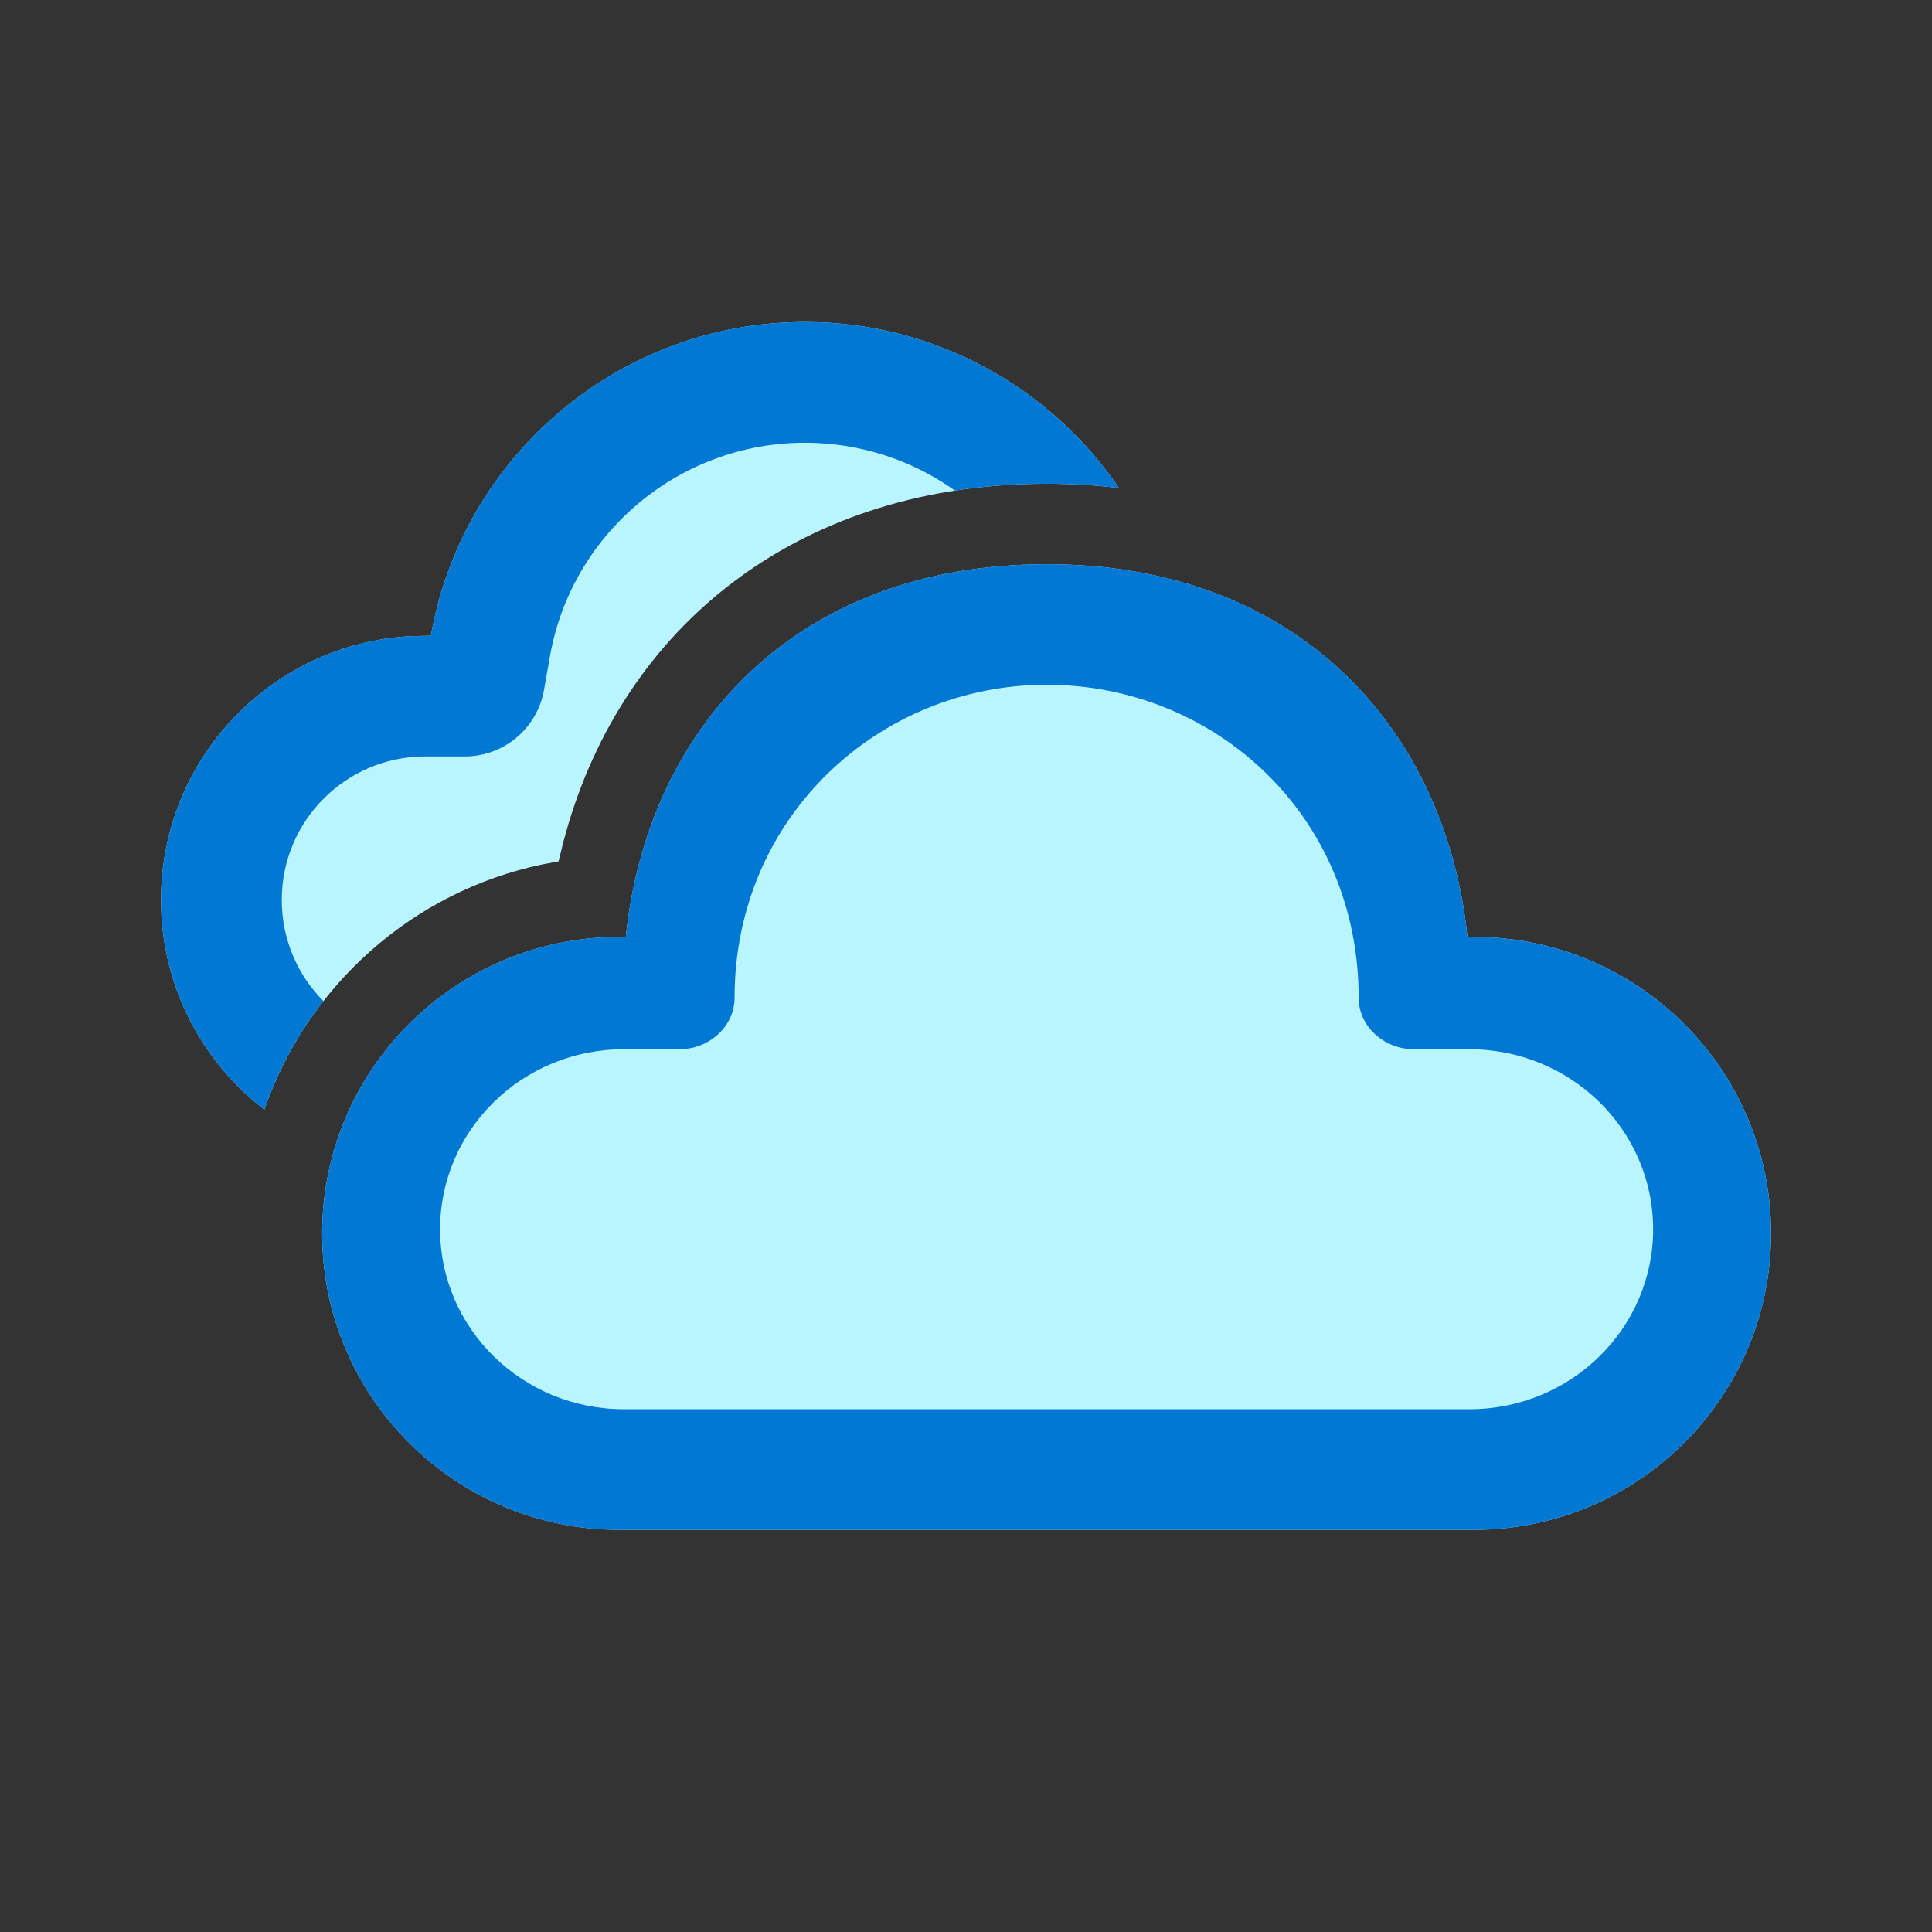
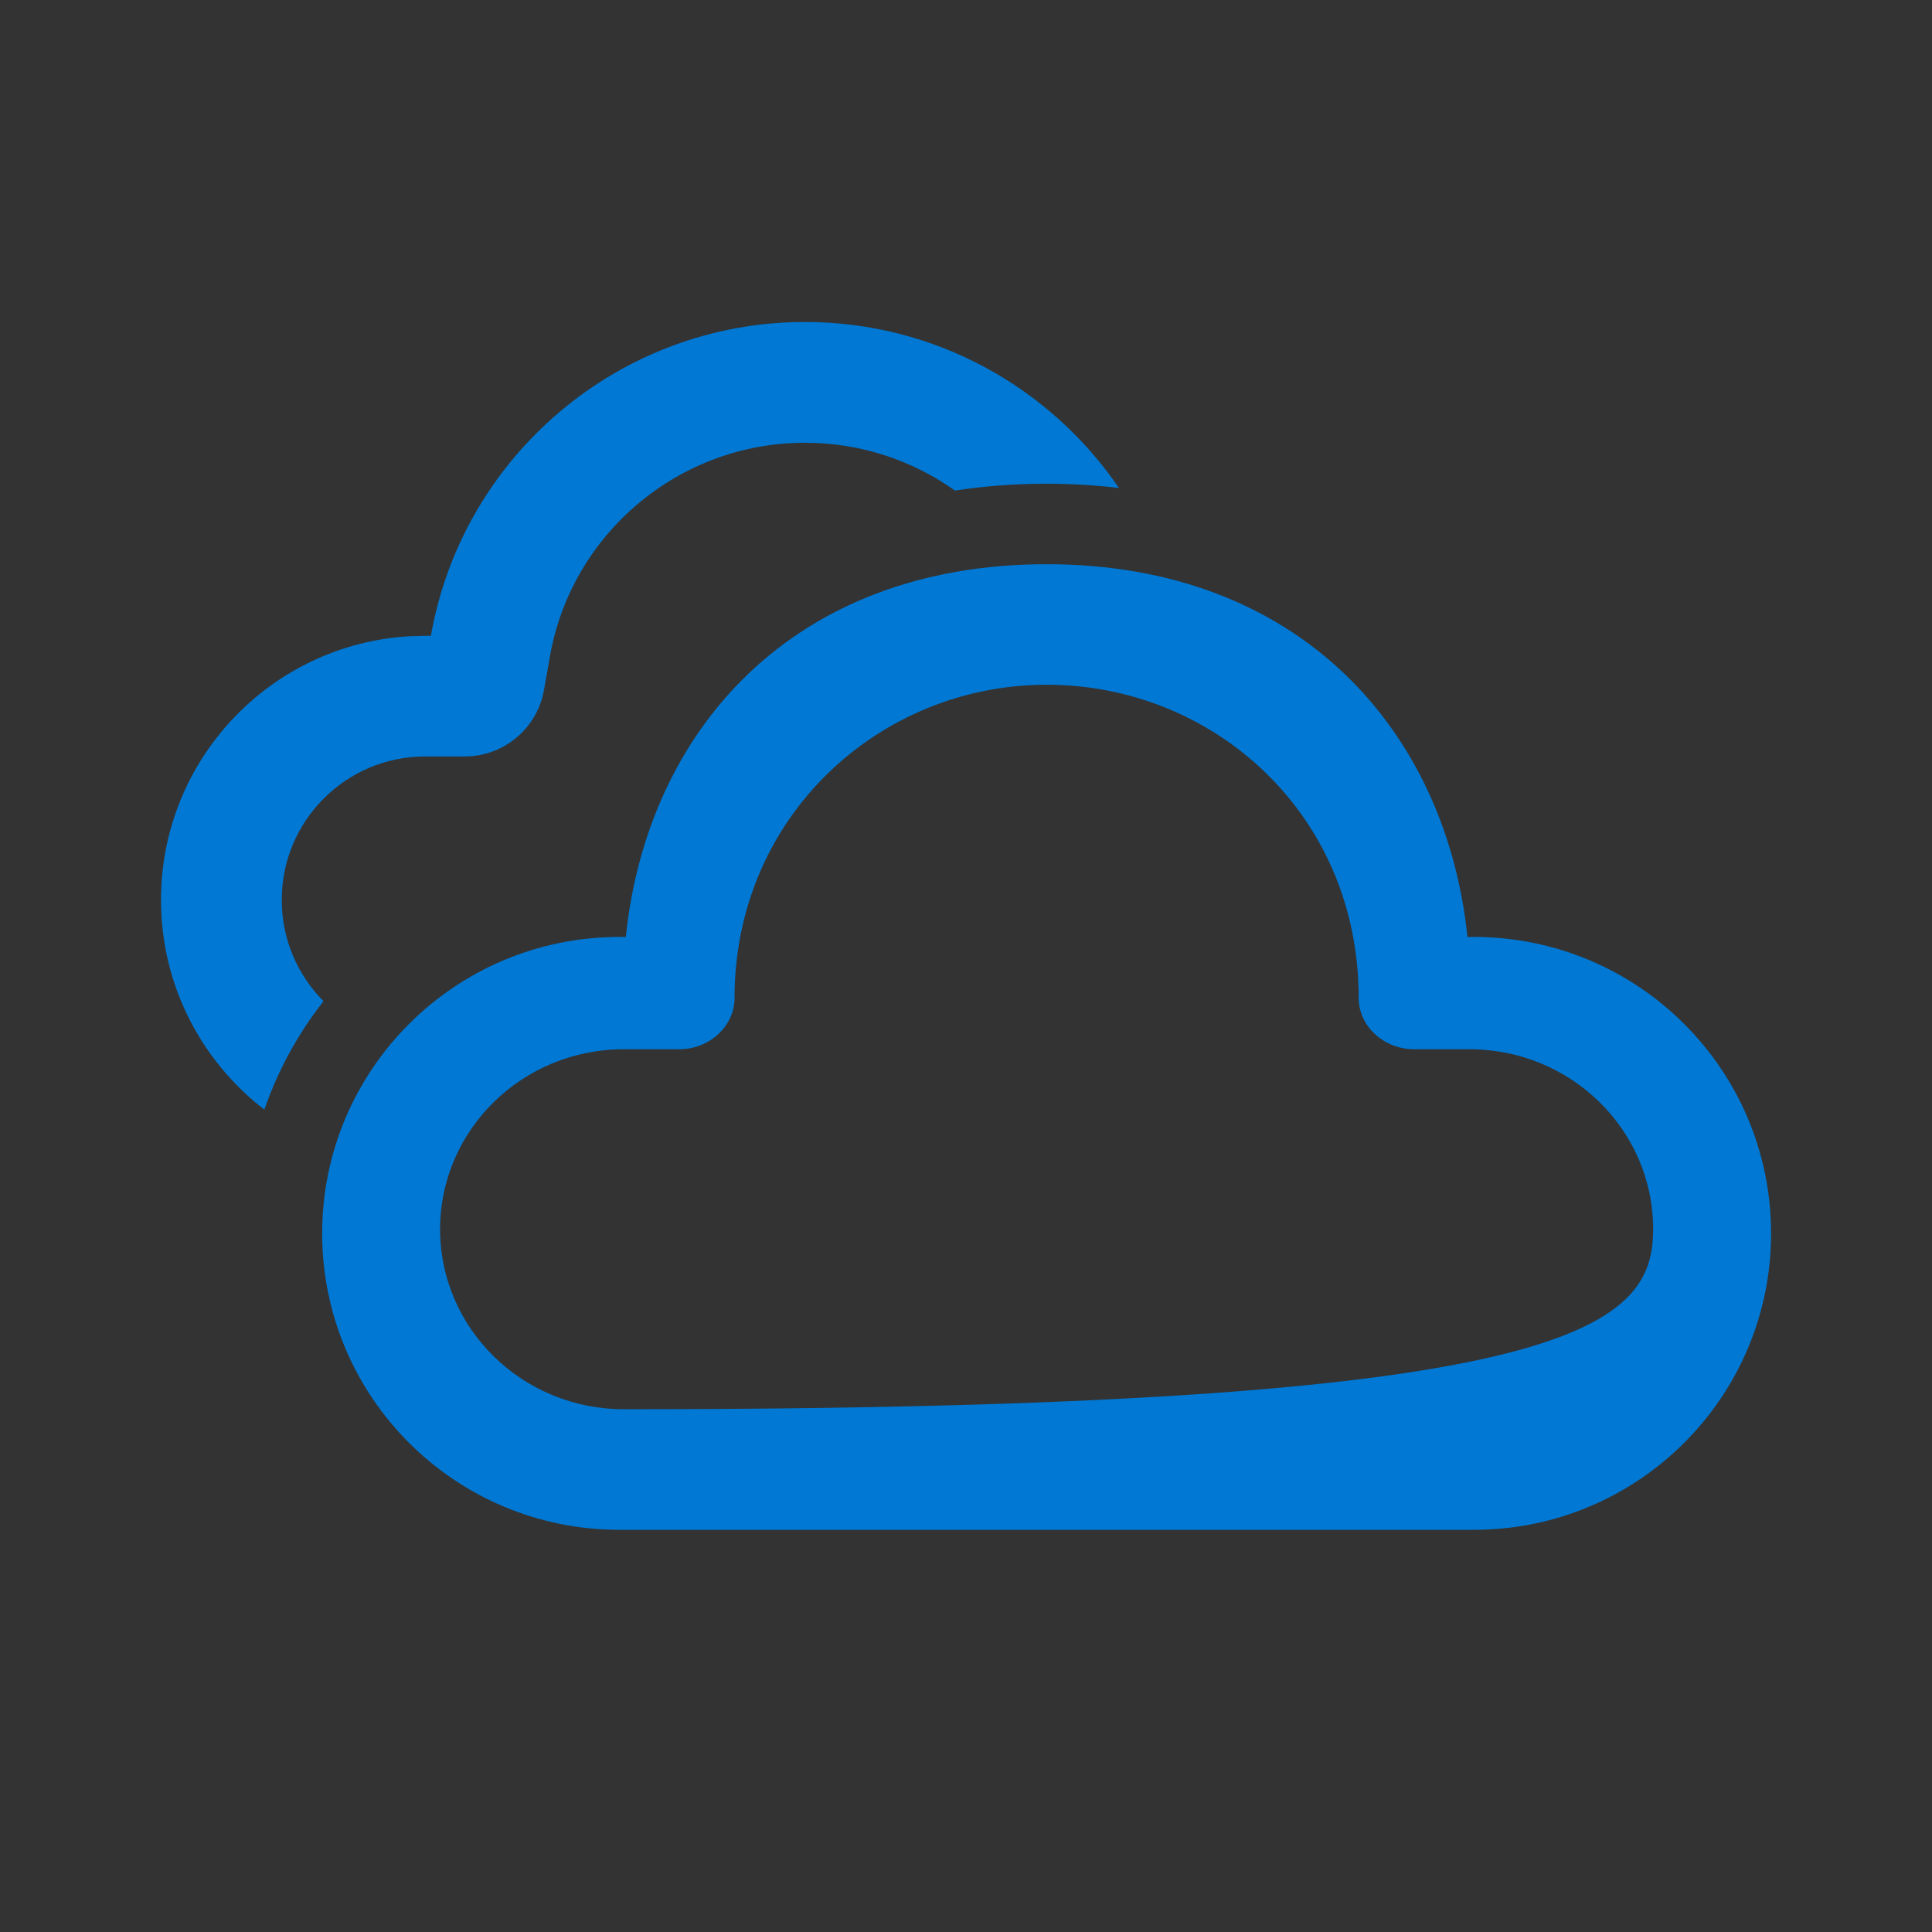
<svg xmlns="http://www.w3.org/2000/svg" width="24" height="24" viewBox="0 0 24 24" fill="none">
  <rect x="0" y="0" width="24" height="24" fill="#333333" stroke="none" />
  <g clip-path="url(#clip0_10772_27897)">
-     <path d="M13.002 7.009C16.17 7.009 17.968 9.106 18.229 11.639H18.309C20.348 11.639 22.001 13.288 22.001 15.322C22.001 17.355 20.348 19.004 18.309 19.004H7.694C5.655 19.004 4.002 17.355 4.002 15.322C4.002 13.288 5.655 11.639 7.694 11.639H7.774C8.037 9.09 9.833 7.009 13.002 7.009ZM10 4C11.617 4 13.049 4.815 13.9 6.062C13.61 6.027 13.31 6.009 13.002 6.009C10.008 6.009 7.831 7.686 7.065 10.222L6.997 10.462L6.939 10.7L6.733 10.739C5.124 11.077 3.816 12.247 3.284 13.784C2.504 13.184 2 12.241 2 11.18C2 9.429 3.37 7.999 5.096 7.903L5.353 7.897C5.742 5.676 7.682 4 10 4Z" fill="#B9F5FF" />
-     <path d="M13.002 7.009C16.17 7.009 17.968 9.106 18.229 11.639H18.309C20.348 11.639 22.001 13.288 22.001 15.322C22.001 17.355 20.348 19.004 18.309 19.004H7.694C5.655 19.004 4.002 17.355 4.002 15.322C4.002 13.288 5.655 11.639 7.694 11.639H7.774C8.037 9.09 9.833 7.009 13.002 7.009ZM13.002 8.506C10.93 8.506 9.125 10.14 9.125 12.396C9.125 12.753 8.806 13.034 8.441 13.034H7.75C6.489 13.034 5.467 14.035 5.467 15.27C5.467 16.505 6.489 17.506 7.75 17.506H18.253C19.514 17.506 20.536 16.505 20.536 15.27C20.536 14.035 19.514 13.034 18.253 13.034H17.563C17.197 13.034 16.878 12.753 16.878 12.396C16.878 10.111 15.073 8.506 13.002 8.506ZM10 4C11.617 4 13.049 4.815 13.9 6.062C13.61 6.027 13.31 6.009 13.002 6.009C12.607 6.009 12.227 6.038 11.863 6.094C11.335 5.719 10.69 5.5 10 5.5C8.433 5.5 7.098 6.63 6.831 8.156L6.758 8.57C6.674 9.048 6.259 9.397 5.773 9.397L5.282 9.397C4.298 9.397 3.5 10.195 3.5 11.18C3.5 11.67 3.698 12.114 4.019 12.437C3.704 12.838 3.454 13.292 3.284 13.784C2.504 13.184 2 12.241 2 11.18C2 9.429 3.37 7.999 5.096 7.903L5.353 7.897C5.742 5.676 7.682 4 10 4Z" fill="#0078D4" />
+     <path d="M13.002 7.009C16.17 7.009 17.968 9.106 18.229 11.639H18.309C20.348 11.639 22.001 13.288 22.001 15.322C22.001 17.355 20.348 19.004 18.309 19.004H7.694C5.655 19.004 4.002 17.355 4.002 15.322C4.002 13.288 5.655 11.639 7.694 11.639H7.774C8.037 9.09 9.833 7.009 13.002 7.009ZM13.002 8.506C10.93 8.506 9.125 10.14 9.125 12.396C9.125 12.753 8.806 13.034 8.441 13.034H7.75C6.489 13.034 5.467 14.035 5.467 15.27C5.467 16.505 6.489 17.506 7.75 17.506C19.514 17.506 20.536 16.505 20.536 15.27C20.536 14.035 19.514 13.034 18.253 13.034H17.563C17.197 13.034 16.878 12.753 16.878 12.396C16.878 10.111 15.073 8.506 13.002 8.506ZM10 4C11.617 4 13.049 4.815 13.9 6.062C13.61 6.027 13.31 6.009 13.002 6.009C12.607 6.009 12.227 6.038 11.863 6.094C11.335 5.719 10.69 5.5 10 5.5C8.433 5.5 7.098 6.63 6.831 8.156L6.758 8.57C6.674 9.048 6.259 9.397 5.773 9.397L5.282 9.397C4.298 9.397 3.5 10.195 3.5 11.18C3.5 11.67 3.698 12.114 4.019 12.437C3.704 12.838 3.454 13.292 3.284 13.784C2.504 13.184 2 12.241 2 11.18C2 9.429 3.37 7.999 5.096 7.903L5.353 7.897C5.742 5.676 7.682 4 10 4Z" fill="#0078D4" />
  </g>
  <defs>
    <clipPath id="clip0_10772_27897">
      <rect width="24" height="24" fill="white" />
    </clipPath>
  </defs>
</svg>